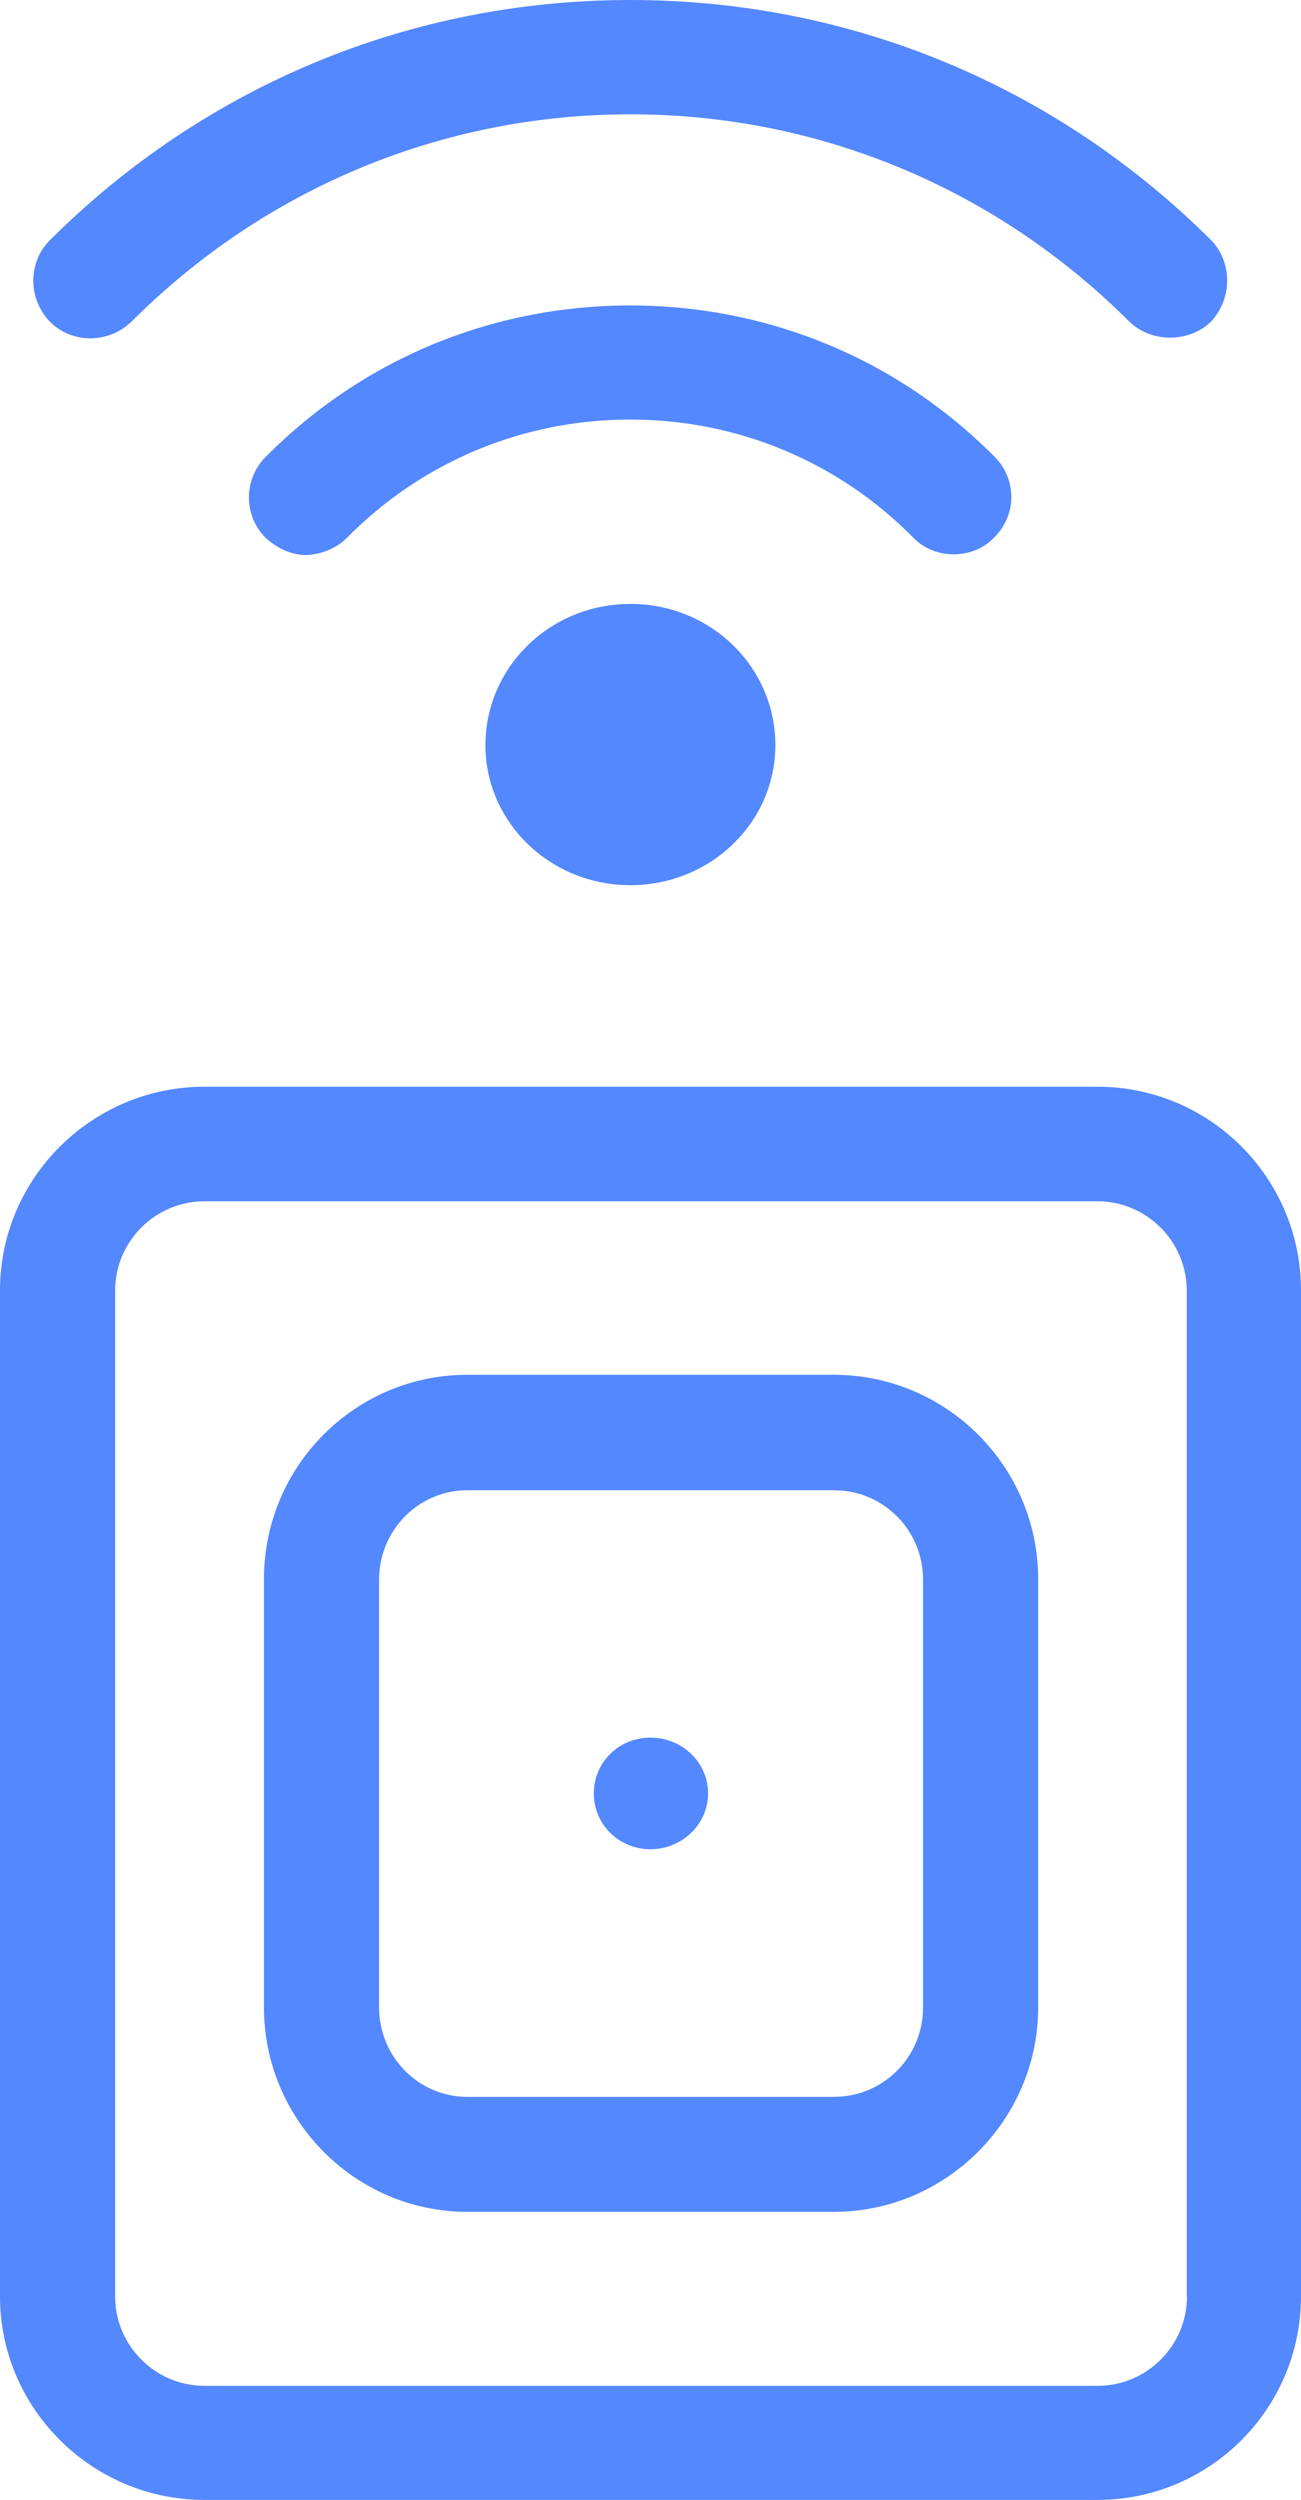
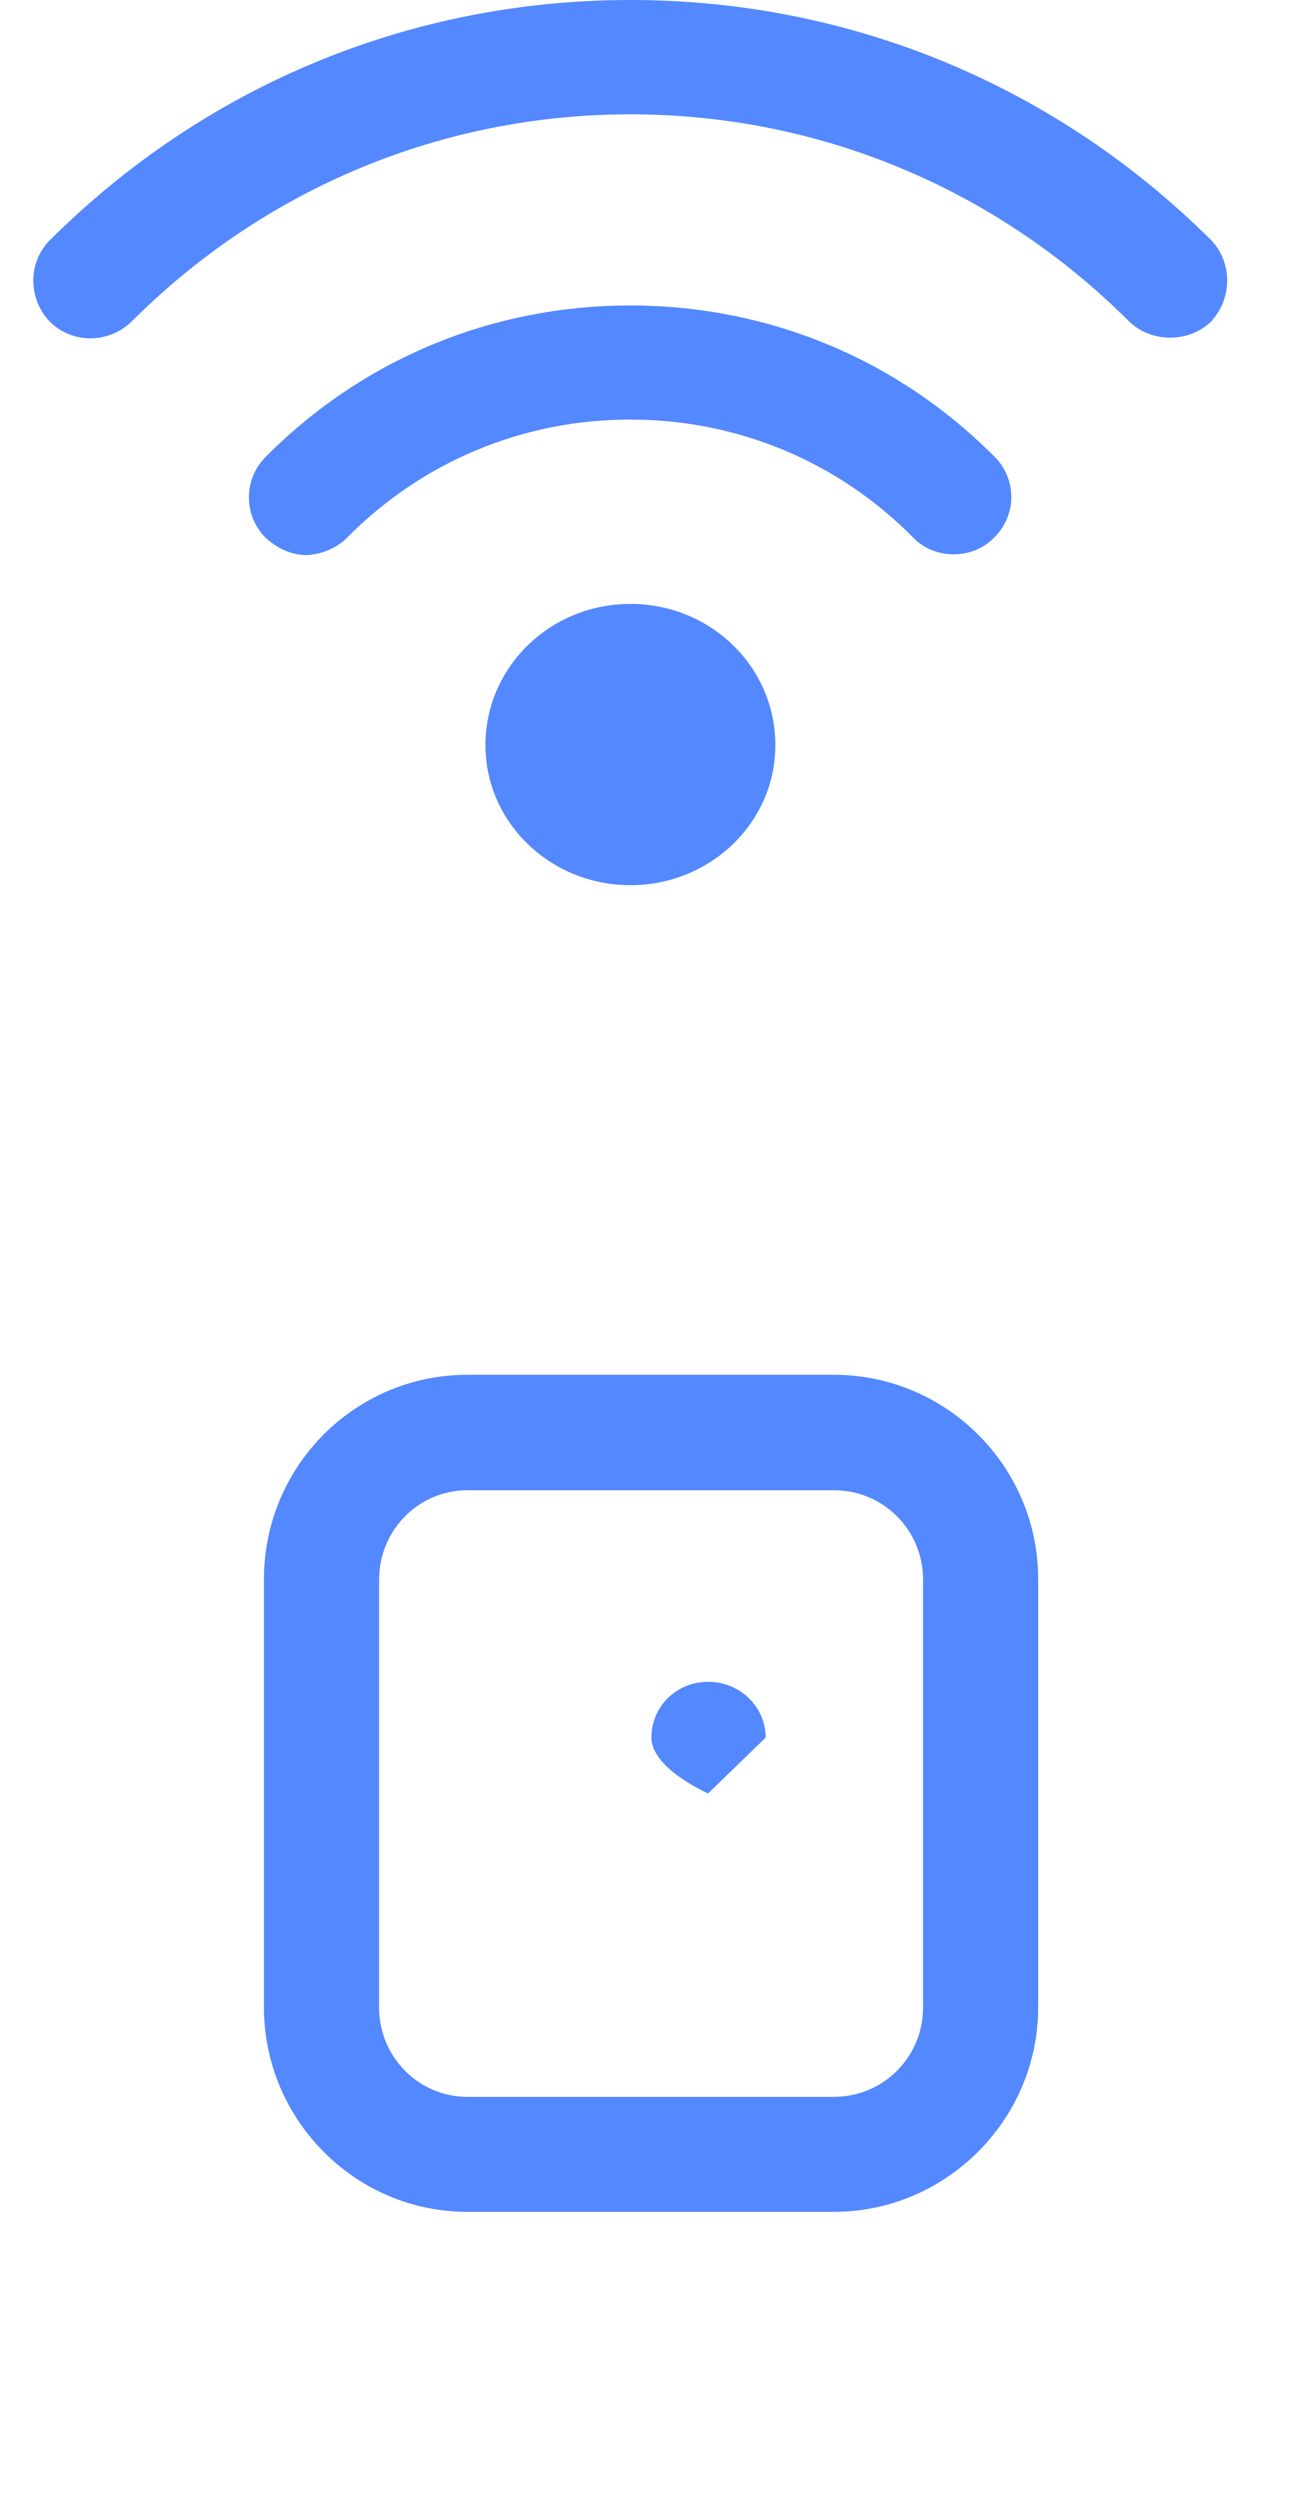
<svg xmlns="http://www.w3.org/2000/svg" id="Capa_2" data-name="Capa 2" viewBox="0 0 57.62 110.66">
  <defs>
    <style>
      .cls-1 {
        fill: #5388ff;
      }
    </style>
  </defs>
  <g id="Capa_1-2" data-name="Capa 1">
    <g id="Outline">
      <g>
-         <path class="cls-1" d="M48.61,48.1H9.05c-4.97,0-9.05,4.04-9.05,9.01v44.53c0,4.97,4.08,9.01,9.05,9.01h39.56c4.97,0,9.01-4.04,9.01-9.01v-44.53c0-4.97-4.04-9.01-9.01-9.01ZM52.57,101.65c0,2.17-1.78,3.95-3.95,3.95H9.05c-2.17,0-3.95-1.78-3.95-3.95v-44.53c0-2.17,1.78-3.95,3.95-3.95h39.56c2.17,0,3.95,1.78,3.95,3.95v44.53Z" />
        <path class="cls-1" d="M36.93,60.85h-16.23c-4.97,0-9.01,4.04-9.01,9.05v18.95c0,4.97,4.04,9.05,9.01,9.05h16.23c4.97,0,9.05-4.08,9.05-9.05v-18.95c0-5.01-4.08-9.05-9.05-9.05ZM40.88,88.86c0,2.17-1.74,3.95-3.95,3.95h-16.23c-2.17,0-3.91-1.78-3.91-3.95v-18.95c0-2.17,1.74-3.95,3.91-3.95h16.23c2.21,0,3.95,1.78,3.95,3.95v18.95Z" />
        <path class="cls-1" d="M54.35,12.41c0,.68-.25,1.32-.72,1.83-.98.94-2.63.94-3.61,0-5.91-5.91-13.77-9.18-22.1-9.18S11.73,8.33,5.82,14.24c-1.02.98-2.63.98-3.61,0-.98-1.02-.98-2.63,0-3.61C9.09,3.78,18.19,0,27.92,0s18.83,3.78,25.71,10.62c.47.47.72,1.15.72,1.78Z" />
        <path class="cls-1" d="M44.02,23.8c-.93.98-2.63.98-3.57,0-3.31-3.36-7.78-5.23-12.54-5.23s-9.22,1.87-12.54,5.23c-.47.47-1.1.72-1.78.77-.68,0-1.32-.3-1.83-.77-.98-.98-.98-2.59,0-3.57,4.29-4.33,10.03-6.71,16.15-6.71s11.86,2.38,16.15,6.71c.98.98.98,2.59-.04,3.57Z" />
        <path class="cls-1" d="M34.34,32.98c0,3.44-2.89,6.2-6.42,6.2s-6.42-2.76-6.42-6.2,2.85-6.25,6.42-6.25,6.42,2.8,6.42,6.25Z" />
-         <path class="cls-1" d="M31.36,79.38c0,1.36-1.15,2.47-2.55,2.47s-2.51-1.1-2.51-2.47,1.1-2.47,2.51-2.47,2.55,1.1,2.55,2.47Z" />
+         <path class="cls-1" d="M31.36,79.38s-2.51-1.1-2.51-2.47,1.1-2.47,2.51-2.47,2.55,1.1,2.55,2.47Z" />
      </g>
    </g>
  </g>
</svg>